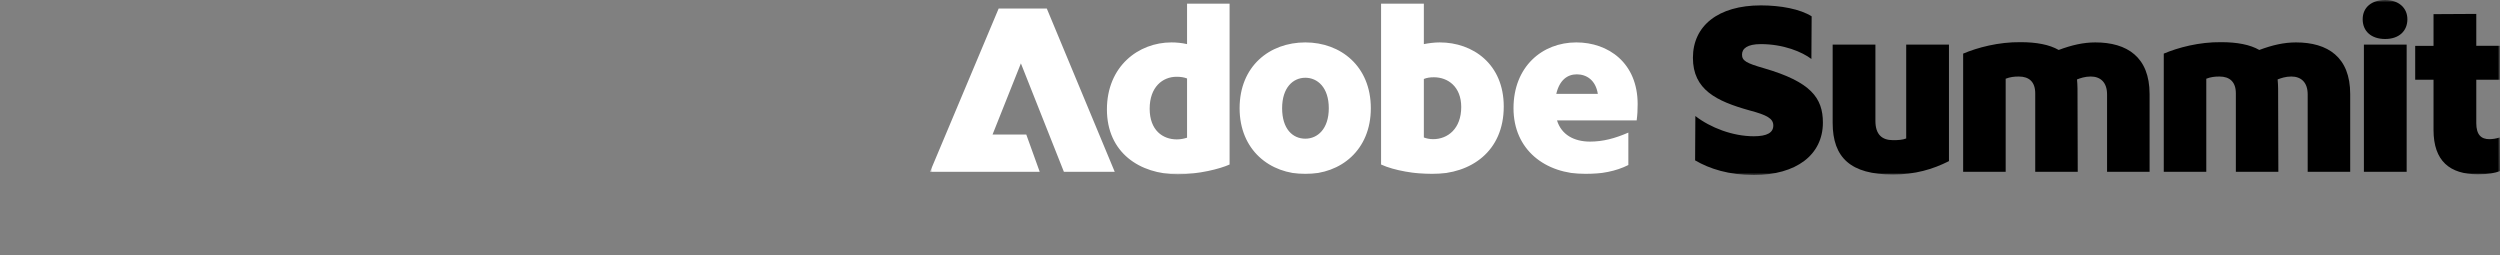
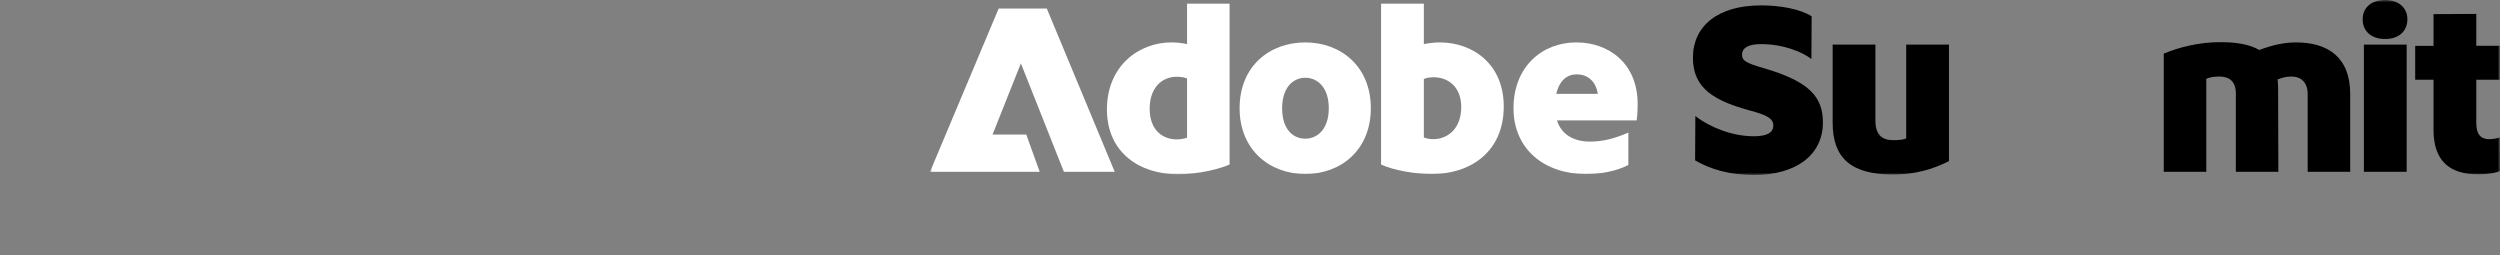
<svg xmlns="http://www.w3.org/2000/svg" width="500" height="51" viewBox="0 0 500 51" fill="none">
  <rect x="0" y="0" width="500" height="51" fill="#808080" stroke="none" />
  <mask id="mask0_5974_8763" style="mask-type:luminance" maskUnits="userSpaceOnUse" x="186" y="0" width="314" height="35">
    <path d="M500 0H186V35H500V0Z" fill="white" />
  </mask>
  <g mask="url(#mask0_5974_8763)">
    <path d="M199.732 1.706H209.359L222.947 34.365H212.78L204.179 12.674L198.511 26.905H205.256L207.944 34.365H186L199.732 1.706ZM234.284 8.482C235.261 8.482 236.335 8.578 237.412 8.822V0.731H245.917V32.903C243.962 33.781 239.759 34.852 235.557 34.852C227.934 34.852 221.384 30.513 221.384 21.887C221.384 13.261 227.689 8.482 234.287 8.482H234.284ZM235.361 27.88C236.142 27.88 236.779 27.733 237.412 27.541V15.694C236.775 15.45 236.142 15.354 235.309 15.354C232.525 15.354 229.933 17.4 229.933 21.739C229.933 26.078 232.573 27.88 235.357 27.88H235.361ZM261.067 8.482C268.153 8.482 274.166 13.261 274.166 21.643C274.166 30.026 268.153 34.804 261.067 34.804C253.98 34.804 247.92 30.026 247.92 21.643C247.92 13.261 253.881 8.482 261.067 8.482ZM261.067 27.736C263.511 27.736 265.758 25.787 265.758 21.643C265.758 17.5 263.511 15.55 261.067 15.55C258.623 15.55 256.424 17.5 256.424 21.643C256.424 25.787 258.527 27.736 261.067 27.736ZM276.217 0.731H284.77V8.822C285.795 8.626 286.873 8.482 287.947 8.482C294.592 8.482 300.75 12.821 300.75 21.303C300.75 30.273 294.2 34.804 286.429 34.804C283.104 34.804 278.854 34.121 276.214 32.903V0.731H276.217ZM286.625 27.832C289.557 27.832 292.245 25.735 292.245 21.399C292.245 17.352 289.605 15.454 286.773 15.454C285.992 15.454 285.355 15.55 284.77 15.794V27.492C285.259 27.688 285.895 27.832 286.628 27.832H286.625ZM315.263 8.482C321.665 8.482 327.53 12.577 327.53 20.816C327.53 21.938 327.481 23.009 327.333 24.08H311.402C312.283 26.957 314.823 28.32 317.999 28.32C320.591 28.32 322.983 27.685 325.671 26.518V33.002C323.179 34.269 320.199 34.804 317.118 34.804C309.006 34.804 302.701 29.93 302.701 21.643C302.701 13.357 308.418 8.482 315.26 8.482H315.263ZM319.565 18.767C319.125 15.989 317.27 14.867 315.363 14.867C313.456 14.867 311.894 16.038 311.257 18.767H319.565Z" fill="white" />
    <path d="M362.329 3.265L362.28 11.795C360.422 10.38 356.708 8.822 352.165 8.822C349.477 8.822 348.403 9.701 348.403 10.919C348.403 12.138 349.233 12.626 352.802 13.649C362.184 16.378 364.579 19.594 364.579 24.52C364.579 31.004 359.203 35 350.799 35C345.764 35 341.954 33.781 339.021 32.075L339.07 23.205C342.098 25.546 346.548 27.252 350.751 27.252C353.439 27.252 354.66 26.521 354.66 25.107C354.66 23.693 353.39 23.009 349.921 22.086C343.275 20.233 338.584 17.943 338.584 11.558C338.584 5.173 343.619 1.078 352.172 1.078C356.13 1.078 360.04 1.809 362.339 3.271L362.329 3.265Z" fill="black" />
    <path d="M378.553 34.9C370.196 34.9 366.531 31.584 366.531 24.568V8.922H375.083V24.18C375.083 26.909 376.402 28.032 378.601 28.032C379.626 28.032 380.508 27.983 381.241 27.692V8.922H389.793V32.223C386.52 33.881 382.999 34.904 378.553 34.904V34.9Z" fill="black" />
-     <path d="M415.551 34.365H407.046V18.671C407.046 16.381 405.825 15.306 403.773 15.306C402.796 15.306 402.015 15.403 401.134 15.746V34.365H392.629V10.724C395.513 9.505 399.716 8.383 404.114 8.434C407.291 8.434 409.882 8.922 411.737 9.993C414.329 9.018 416.673 8.482 419.068 8.482C425.422 8.482 429.917 11.407 429.917 18.815V34.365H421.412V18.863C421.412 16.474 420.094 15.303 418.139 15.303C416.965 15.303 416.036 15.643 415.403 15.887C415.451 16.47 415.499 17.105 415.499 17.74L415.547 34.361H415.551V34.365Z" fill="black" />
    <path d="M455.674 34.365H447.17V18.671C447.17 16.381 445.948 15.306 443.897 15.306C442.919 15.306 442.138 15.403 441.257 15.746V34.365H432.753V10.724C435.637 9.505 439.839 8.383 444.238 8.434C447.414 8.434 450.006 8.922 451.861 9.993C454.453 9.018 456.796 8.482 459.192 8.482C465.545 8.482 470.04 11.407 470.04 18.815V34.365H461.536V18.863C461.536 16.474 460.217 15.303 458.263 15.303C457.089 15.303 456.16 15.643 455.526 15.887C455.575 16.47 455.623 17.105 455.623 17.74L455.671 34.361H455.674V34.365Z" fill="black" />
    <path d="M481.477 3.852C481.477 6.193 479.814 7.799 477.03 7.799C474.246 7.799 472.535 6.241 472.535 3.852C472.535 1.462 474.342 0 477.03 0C479.718 0 481.477 1.558 481.477 3.852ZM472.78 8.922H481.332V34.365H472.78V8.922Z" fill="black" />
-     <path d="M497.897 27.832C498.434 27.832 499.215 27.736 499.948 27.493L499.997 34.221C498.923 34.612 497.749 34.856 495.55 34.856C489.978 34.856 486.705 32.223 486.705 25.986V15.945H483.039V9.169H486.705V2.829L495.257 2.781V9.165H499.948V15.942H495.257V24.619C495.257 26.961 496.235 27.836 497.897 27.836V27.832Z" fill="black" />
+     <path d="M497.897 27.832C498.434 27.832 499.215 27.736 499.948 27.493L499.997 34.221C498.923 34.612 497.749 34.856 495.55 34.856C489.978 34.856 486.705 32.223 486.705 25.986V15.945H483.039V9.169H486.705V2.829L495.257 2.781V9.165H499.948V15.942H495.257V24.619C495.257 26.961 496.235 27.836 497.897 27.836V27.832" fill="black" />
  </g>
</svg>